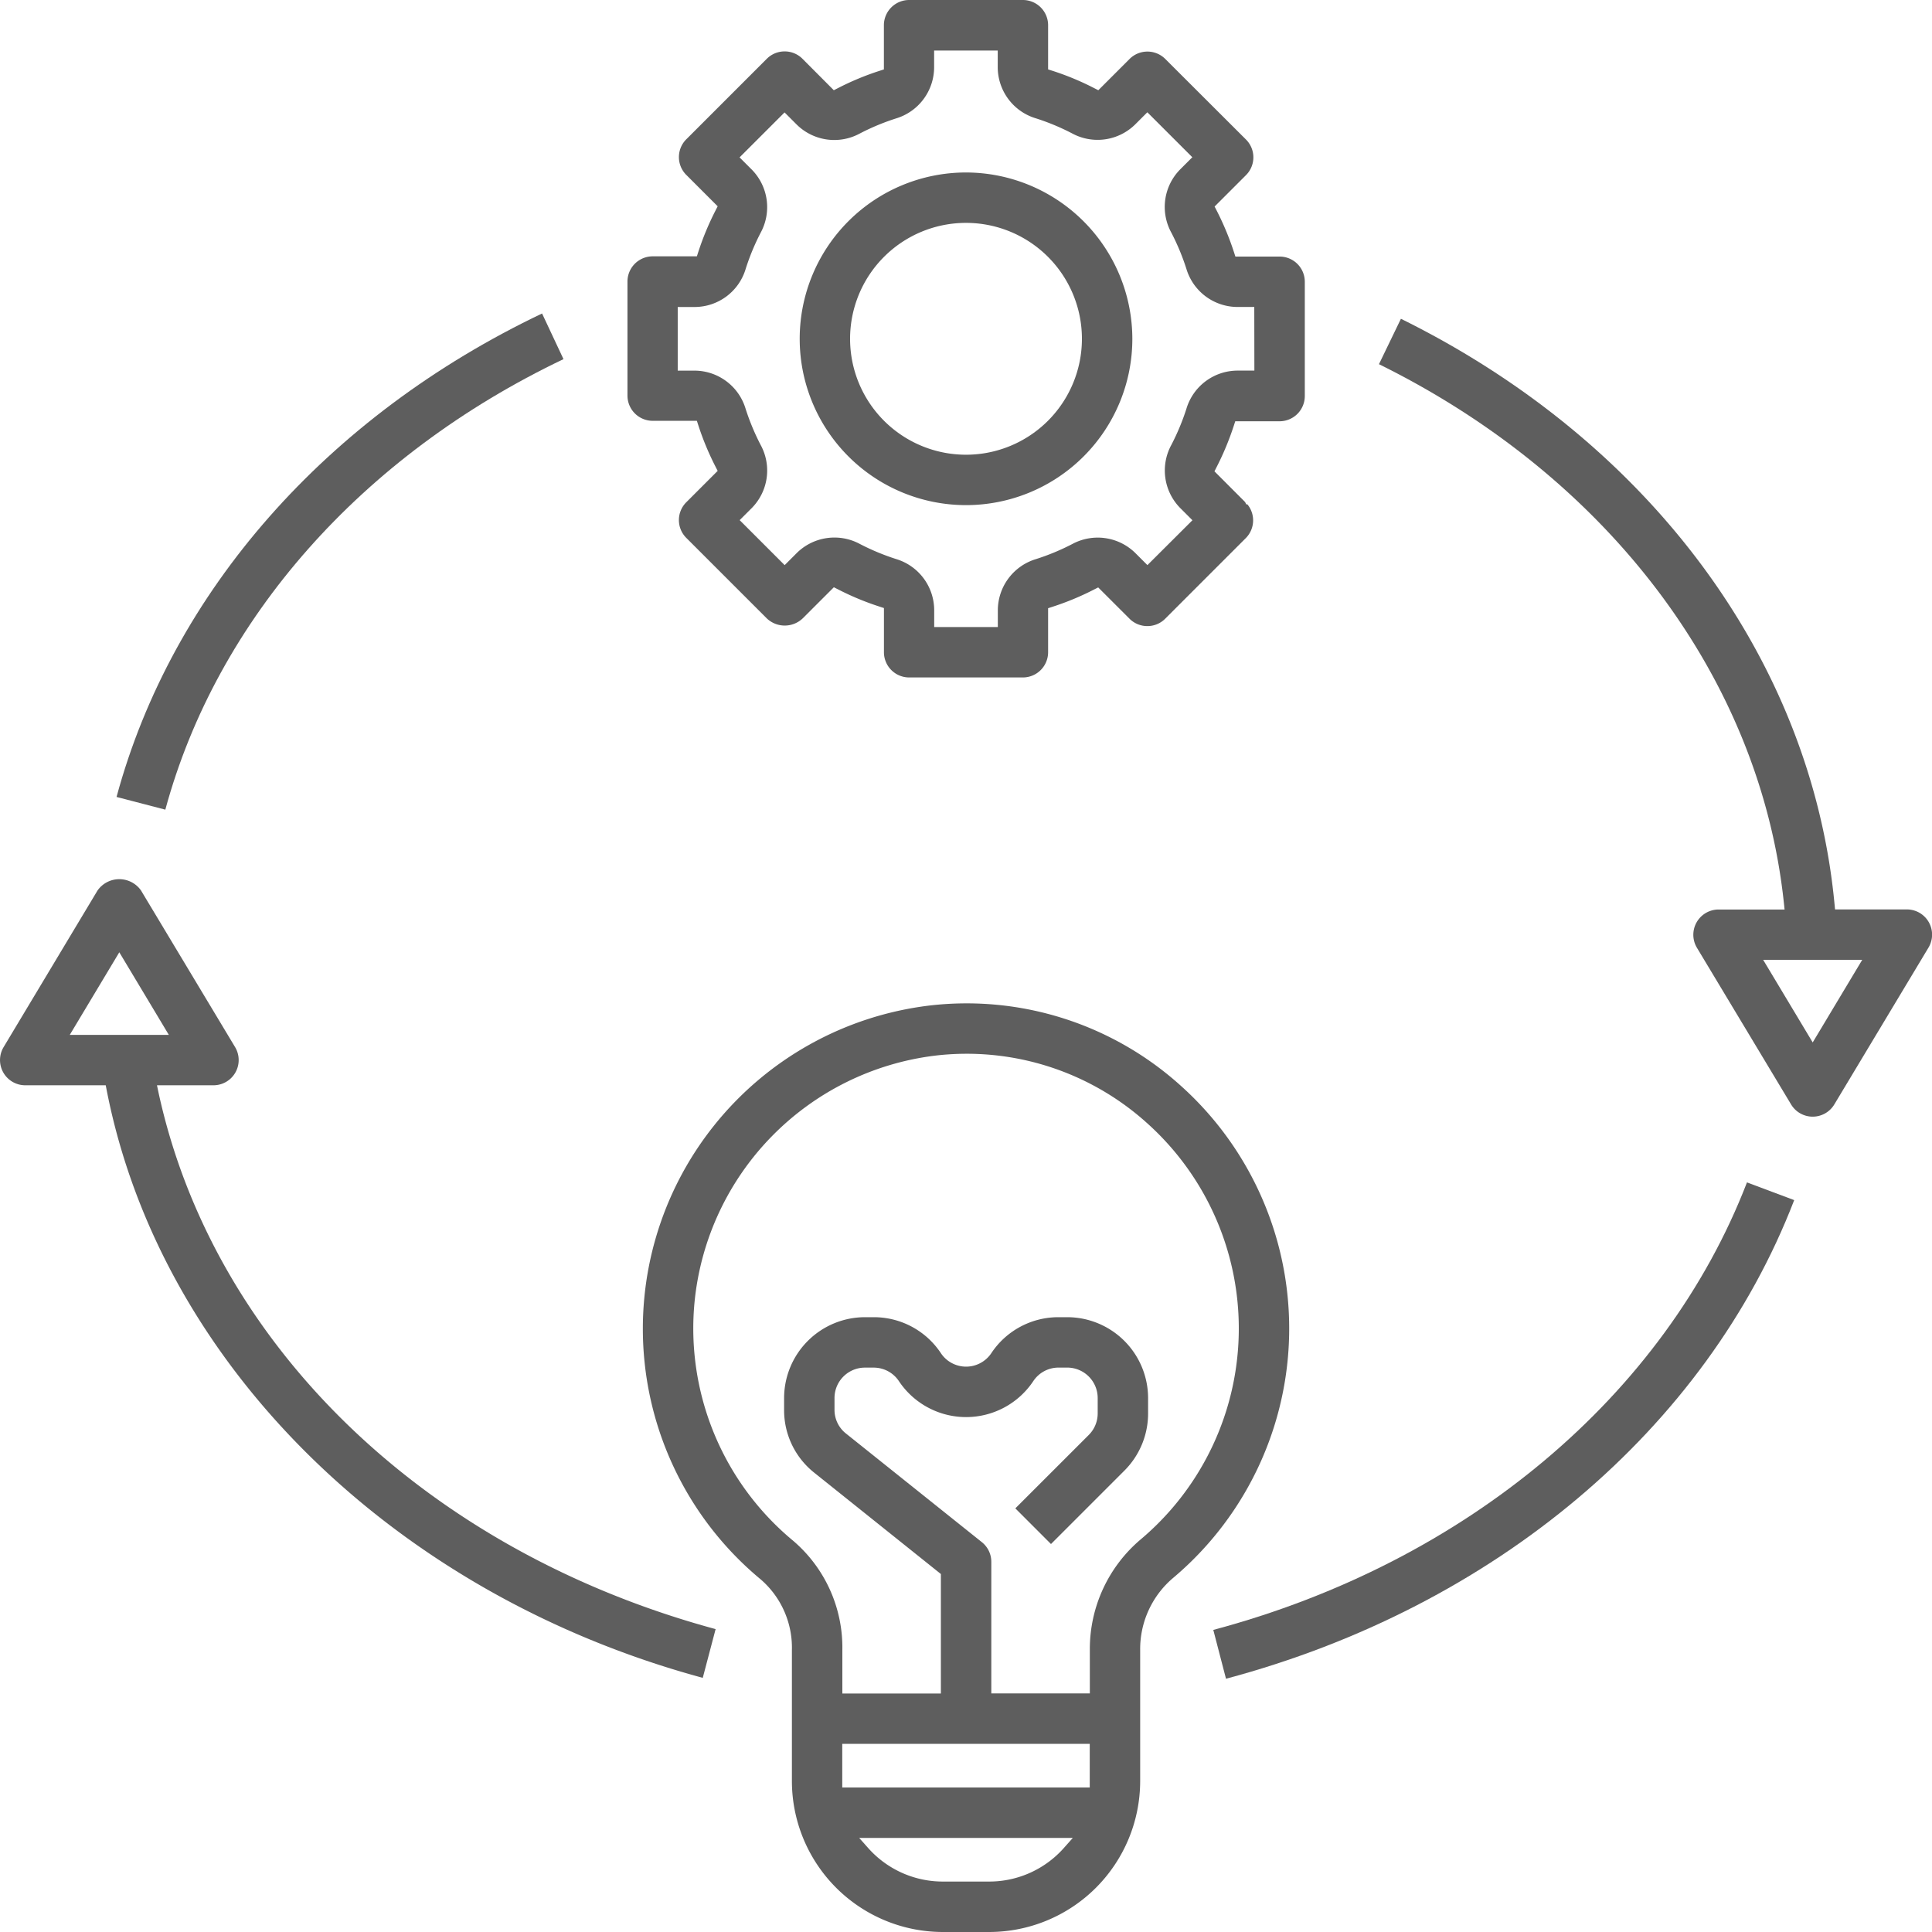
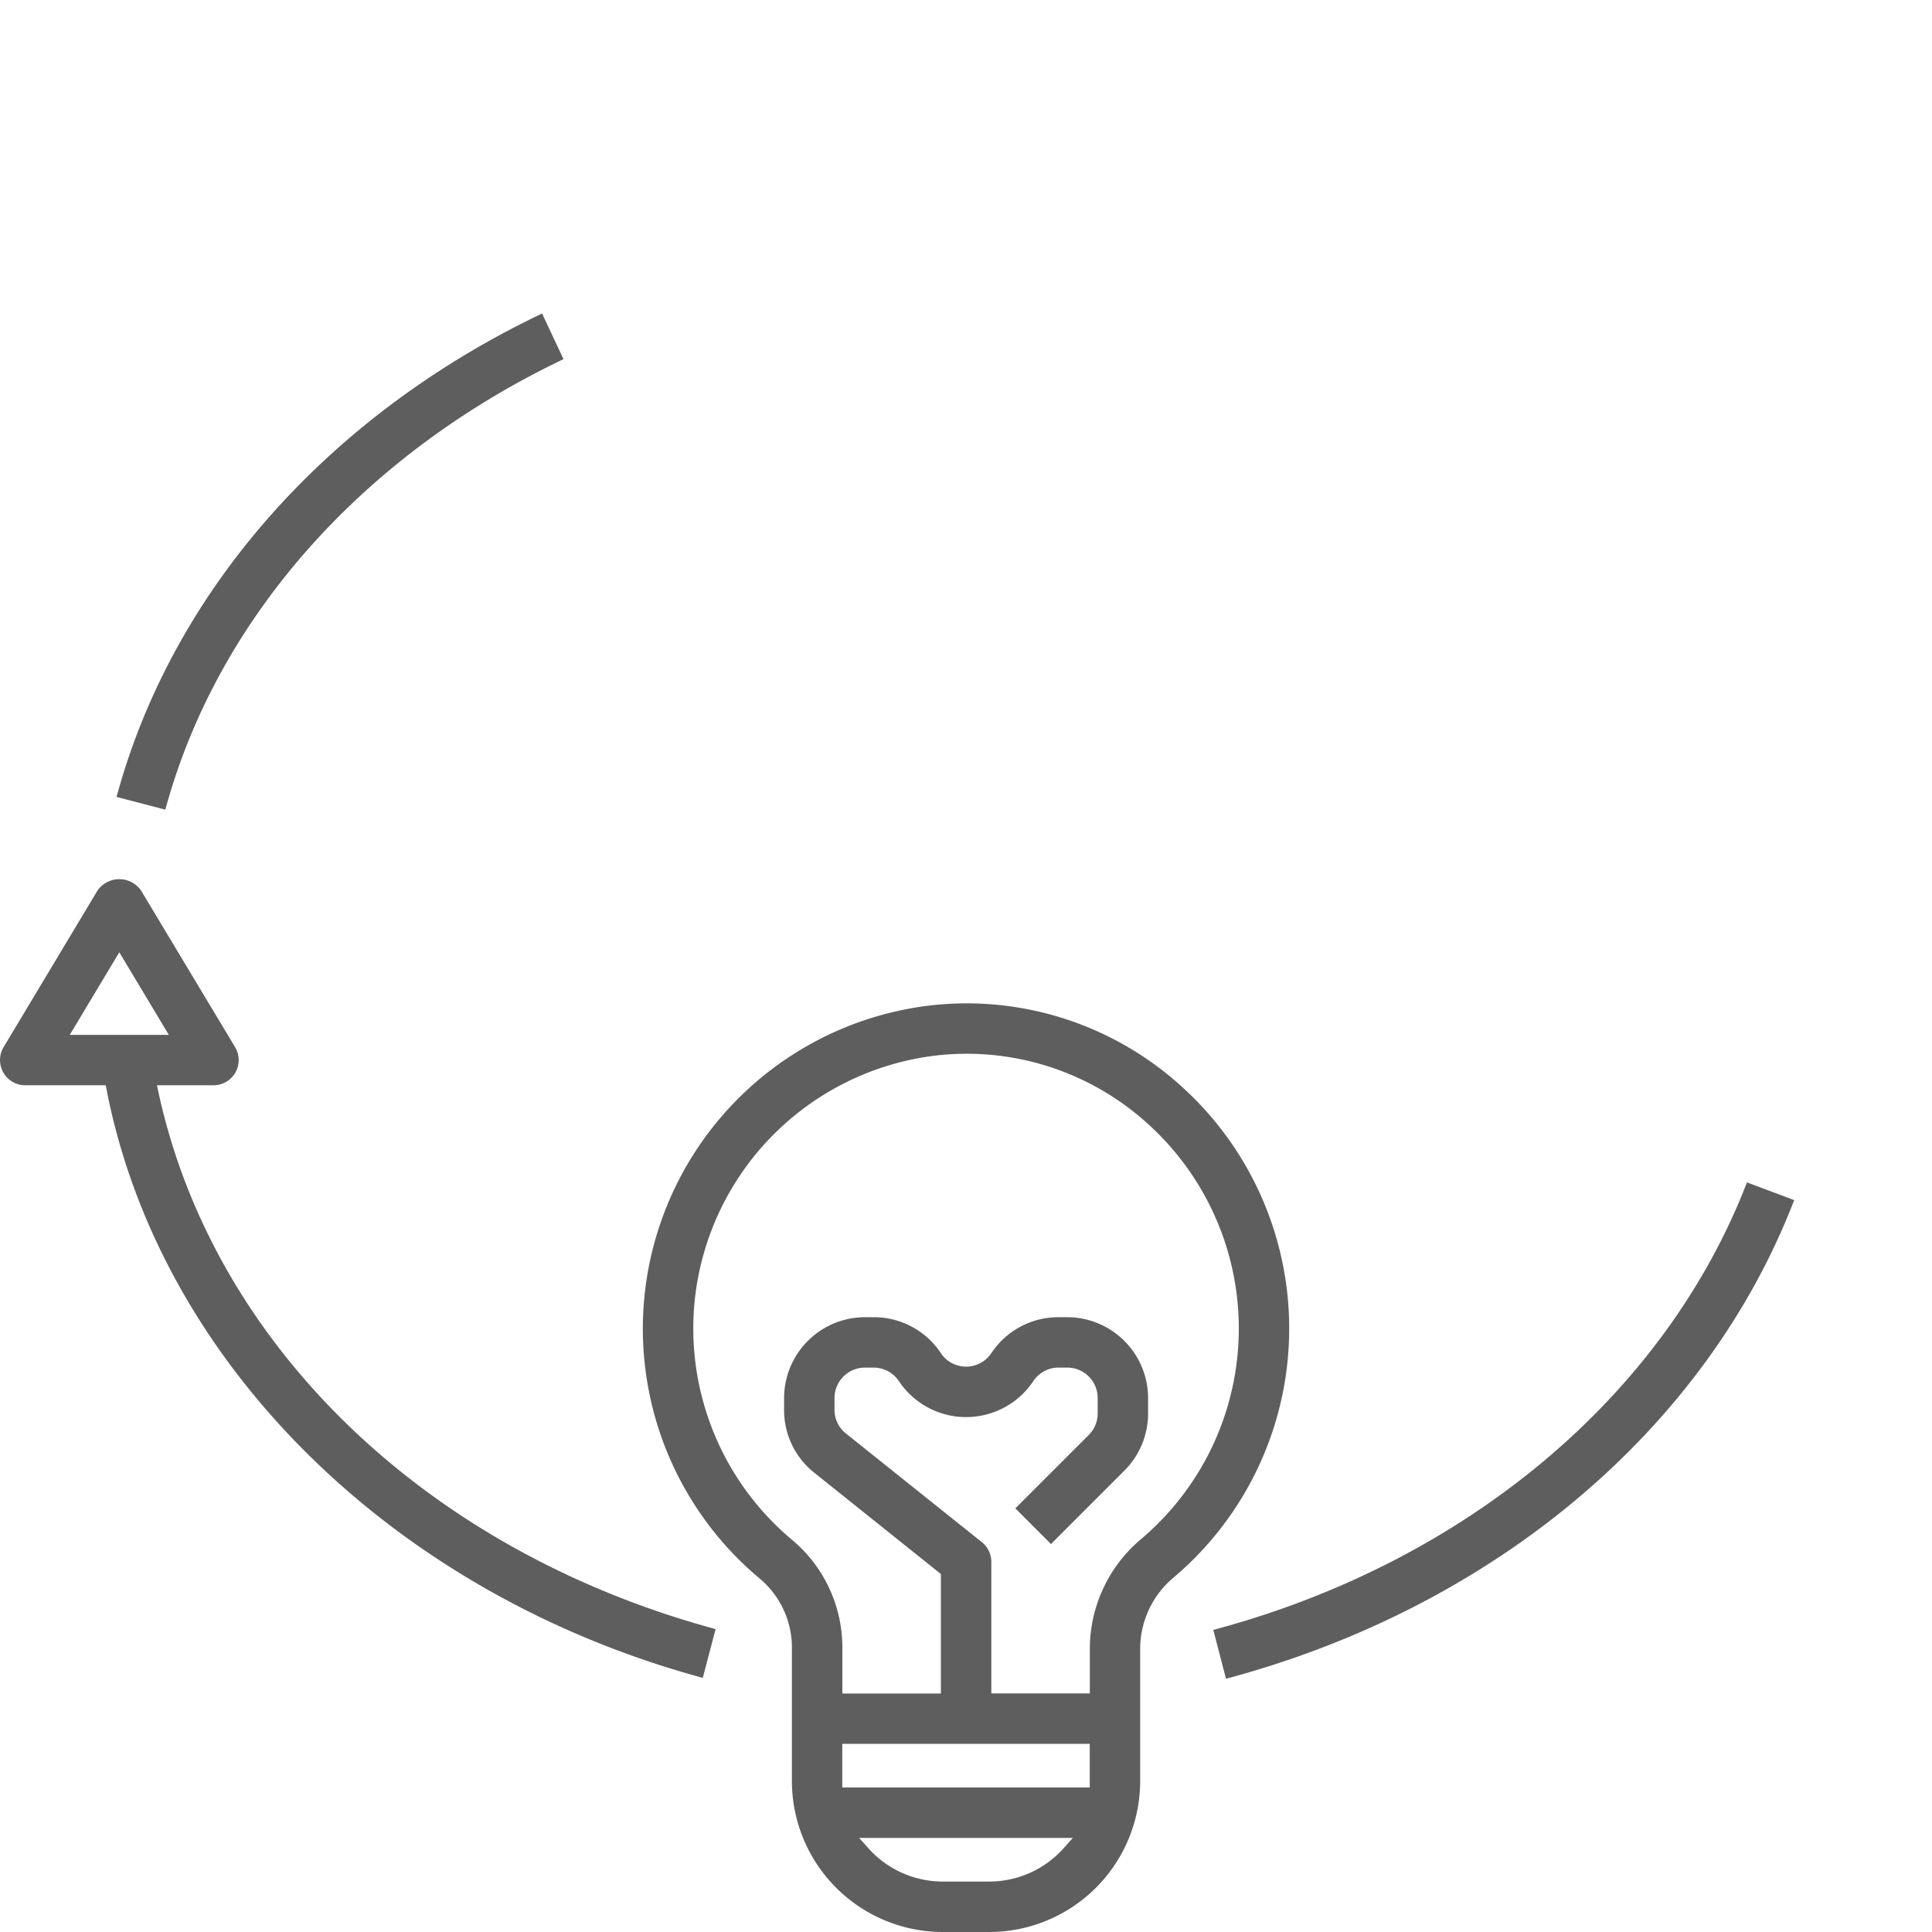
<svg xmlns="http://www.w3.org/2000/svg" width="80" height="80" viewBox="0 0 80 80">
  <g id="Group_104353" data-name="Group 104353" transform="translate(0)">
    <path id="Path_134911" data-name="Path 134911" d="M39.027,80h1.947a6.255,6.255,0,0,0,6.238-6.238V68.314a3.859,3.859,0,0,1,1.364-2.975,13.5,13.5,0,0,0,.311-20.387A13.229,13.229,0,0,0,38.48,41.638,13.479,13.479,0,0,0,31.5,65.4a3.739,3.739,0,0,1,1.291,2.921v5.442A6.255,6.255,0,0,0,39.027,80Zm5.02-3.473a4.131,4.131,0,0,1-3.073,1.384H39.026a4.131,4.131,0,0,1-3.073-1.384l-.376-.423h8.846Zm1.077-2.51H34.876V72.209H45.124ZM28.764,53.871a11.4,11.4,0,0,1,9.943-10.158A11.143,11.143,0,0,1,47.5,46.508a11.419,11.419,0,0,1-.262,17.232,5.939,5.939,0,0,0-2.11,4.573v1.808h-4.08V64.672a1.038,1.038,0,0,0-.392-.815l-5.629-4.5a1.248,1.248,0,0,1-.472-.981v-.489a1.26,1.26,0,0,1,1.256-1.257h.365a1.254,1.254,0,0,1,1.046.56,3.344,3.344,0,0,0,5.564,0,1.253,1.253,0,0,1,1.046-.561h.364a1.261,1.261,0,0,1,1.257,1.257v.642a1.259,1.259,0,0,1-.368.889l-3.042,3.041,1.476,1.477,3.043-3.043a3.343,3.343,0,0,0,.978-2.363v-.643a3.353,3.353,0,0,0-3.344-3.344h-.369a3.332,3.332,0,0,0-2.778,1.489,1.257,1.257,0,0,1-1.742.348,1.244,1.244,0,0,1-.348-.349,3.331,3.331,0,0,0-2.777-1.488h-.37a3.353,3.353,0,0,0-3.344,3.344v.489a3.3,3.3,0,0,0,1.254,2.611l5.238,4.191v4.947h-4.08V68.314a5.812,5.812,0,0,0-2.05-4.525A11.414,11.414,0,0,1,28.764,53.871Z" fill="#5e5e5e" />
-     <path id="Path_134912" data-name="Path 134912" d="M54.029,16.392V11.668a1.043,1.043,0,0,0-1.043-1.044H51.155l-.057-.176a11.766,11.766,0,0,0-.719-1.731l-.085-.165,1.3-1.3a1.042,1.042,0,0,0,0-1.474L48.251,2.441a1.046,1.046,0,0,0-1.462-.015l-1.31,1.31-.166-.084a11.4,11.4,0,0,0-1.731-.72L43.4,2.874V1.044A1.045,1.045,0,0,0,42.362,0H37.639A1.046,1.046,0,0,0,36.6,1.043V2.874l-.177.058a11.4,11.4,0,0,0-1.731.72l-.166.084-1.295-1.3a1.037,1.037,0,0,0-.737-.307h0a1.04,1.04,0,0,0-.737.3l-3.34,3.34a1.042,1.042,0,0,0,0,1.473l1.3,1.3-.084.165a11.663,11.663,0,0,0-.72,1.731l-.057.176h-1.83a1.045,1.045,0,0,0-1.044,1.043v4.724a1.045,1.045,0,0,0,1.043,1.044h1.831l.057.176a11.507,11.507,0,0,0,.72,1.732l.084.165-1.3,1.3a1.042,1.042,0,0,0,0,1.474l3.34,3.34a1.079,1.079,0,0,0,1.481-.006l1.29-1.289.166.084a11.484,11.484,0,0,0,1.731.719l.177.058v1.829a1.045,1.045,0,0,0,1.043,1.045h4.723A1.046,1.046,0,0,0,43.4,27.015v-1.83l.177-.058a11.484,11.484,0,0,0,1.731-.719l.166-.084,1.295,1.294a1.037,1.037,0,0,0,.737.307h0a1.038,1.038,0,0,0,.737-.3l3.34-3.34a1.043,1.043,0,0,0,.069-1.4h-.045l-.053-.1-1.266-1.268.084-.165a11.764,11.764,0,0,0,.72-1.732l.057-.176h1.83A1.045,1.045,0,0,0,54.029,16.392Zm-2.088-1.046h-.706a2.212,2.212,0,0,0-2.107,1.576,9.552,9.552,0,0,1-.628,1.506,2.213,2.213,0,0,0,.376,2.614l.5.5L47.512,23.4l-.5-.5a2.219,2.219,0,0,0-2.609-.374,9.528,9.528,0,0,1-1.505.625,2.219,2.219,0,0,0-1.58,2.113v.7H38.683v-.706a2.215,2.215,0,0,0-1.577-2.109,9.619,9.619,0,0,1-1.5-.624,2.218,2.218,0,0,0-2.615.376l-.5.5-1.863-1.863.5-.5A2.211,2.211,0,0,0,31.5,18.43a9.572,9.572,0,0,1-.625-1.5,2.214,2.214,0,0,0-2.112-1.583h-.7V12.712h.706a2.208,2.208,0,0,0,2.107-1.575A9.513,9.513,0,0,1,31.5,9.631a2.215,2.215,0,0,0-.376-2.614l-.5-.5,1.863-1.862.5.5A2.214,2.214,0,0,0,35.6,5.53,9.484,9.484,0,0,1,37.1,4.905a2.217,2.217,0,0,0,1.58-2.112v-.7h2.634V2.8A2.215,2.215,0,0,0,42.894,4.9a9.524,9.524,0,0,1,1.5.624,2.216,2.216,0,0,0,2.615-.375l.5-.5,1.863,1.862-.5.5A2.211,2.211,0,0,0,48.5,9.629a9.572,9.572,0,0,1,.625,1.5,2.213,2.213,0,0,0,2.112,1.582h.7Z" fill="#5e5e5e" />
-     <path id="Path_134913" data-name="Path 134913" d="M40,7.142a6.887,6.887,0,1,0,6.888,6.888A6.9,6.9,0,0,0,40,7.142Zm0,11.687h0a4.8,4.8,0,1,1,4.8-4.8A4.8,4.8,0,0,1,40,18.829Z" fill="#5e5e5e" />
    <path id="Path_134914" data-name="Path 134914" d="M50.24,67.491l.526,2.022c11.116-2.967,19.881-10.35,23.528-19.819l-1.956-.733C68.93,57.795,60.7,64.7,50.24,67.491Z" fill="#5e5e5e" />
    <path id="Path_134915" data-name="Path 134915" d="M23.333,14.871l-.887-1.89C13.522,17.236,7.12,24.51,4.826,33l2.02.526C8.985,25.637,14.974,18.861,23.333,14.871Z" fill="#5e5e5e" />
-     <path id="Path_134916" data-name="Path 134916" d="M74.165,45.732a1.044,1.044,0,0,0,1.79,0l3.9-6.494a1.045,1.045,0,0,0-.358-1.432,1.052,1.052,0,0,0-.537-.149H75.985l-.022-.23C75,27.312,68.289,18.273,58.009,13.2L57.1,15.08c9.52,4.7,15.781,13.02,16.766,22.3l.03.281H71.165a1.046,1.046,0,0,0-.9,1.582Zm2.946-5.987-2.051,3.42-2.051-3.42Z" fill="#5e5e5e" />
    <path id="Path_134917" data-name="Path 134917" d="M5.835,36.866a1.1,1.1,0,0,0-1.8.013L.149,43.359A1.044,1.044,0,0,0,.507,44.79a1.047,1.047,0,0,0,.537.149H4.378l.04.206c2.224,11.343,11.9,20.87,24.682,24.331l.532-2.018C17.675,64.22,8.848,55.729,6.565,45.247L6.5,44.939H8.835a1.044,1.044,0,0,0,.9-1.58ZM2.889,42.852l2.051-3.42,2.051,3.42Z" fill="#5e5e5e" />
  </g>
</svg>